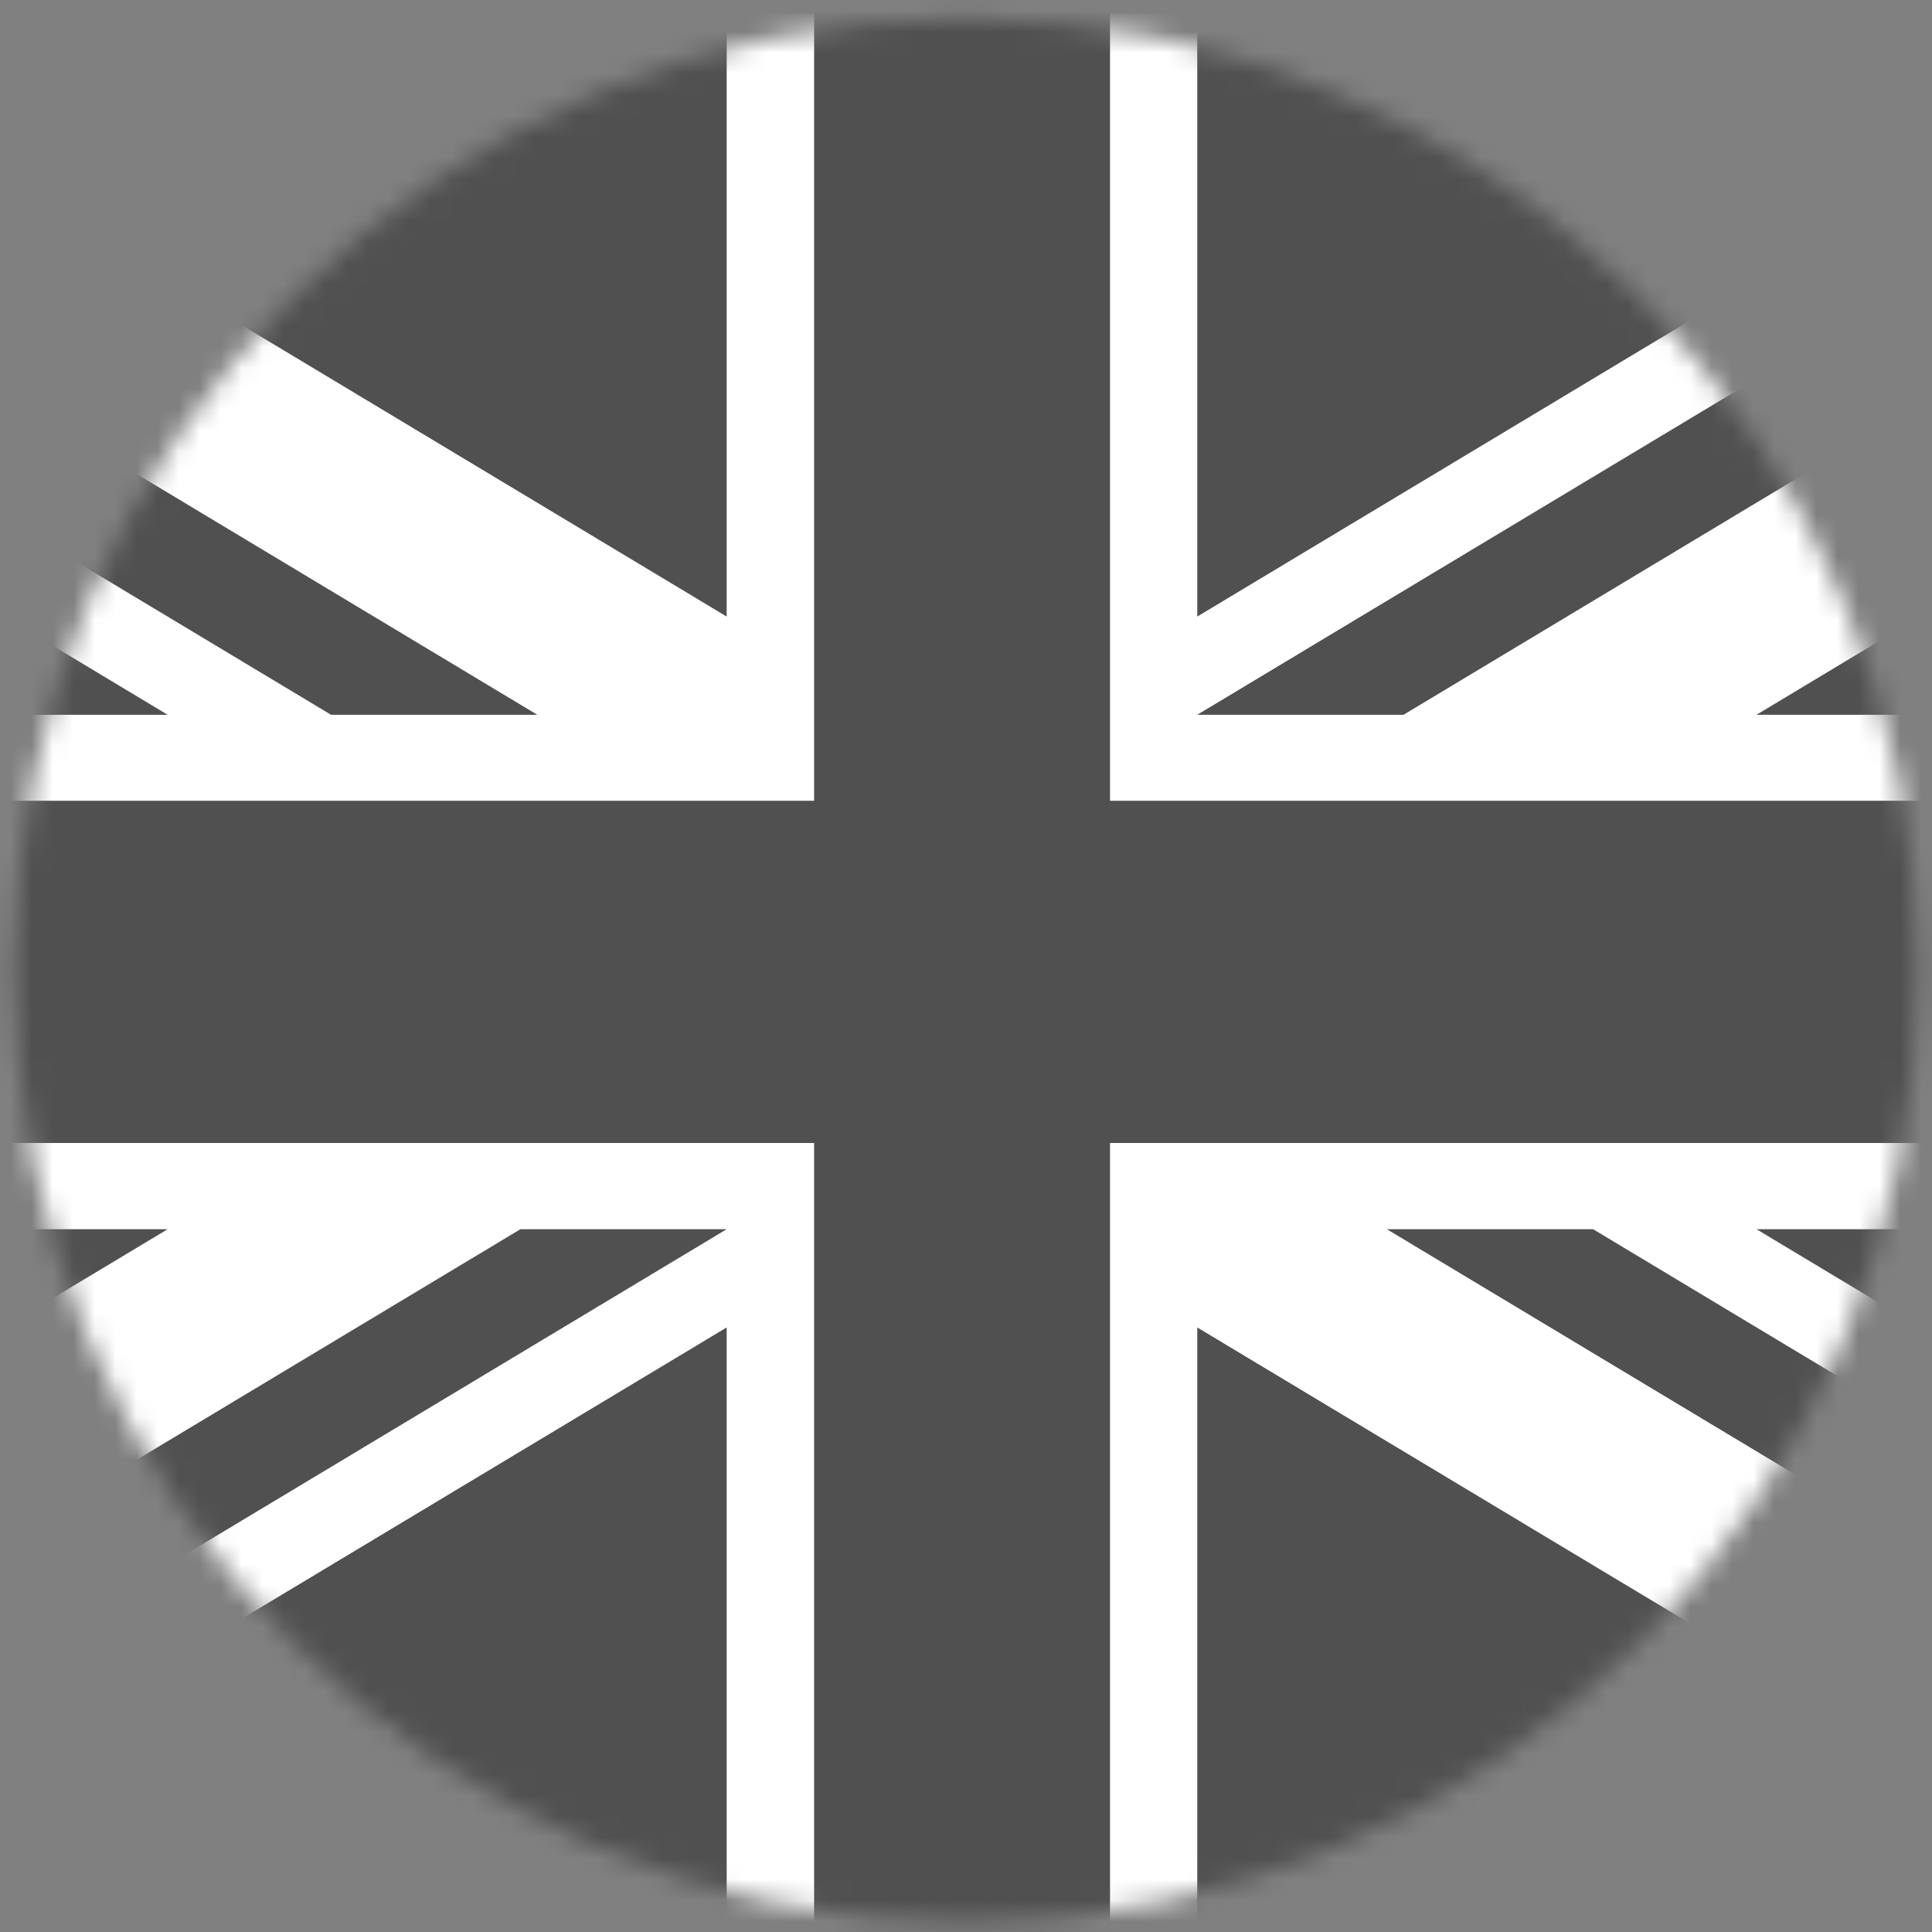
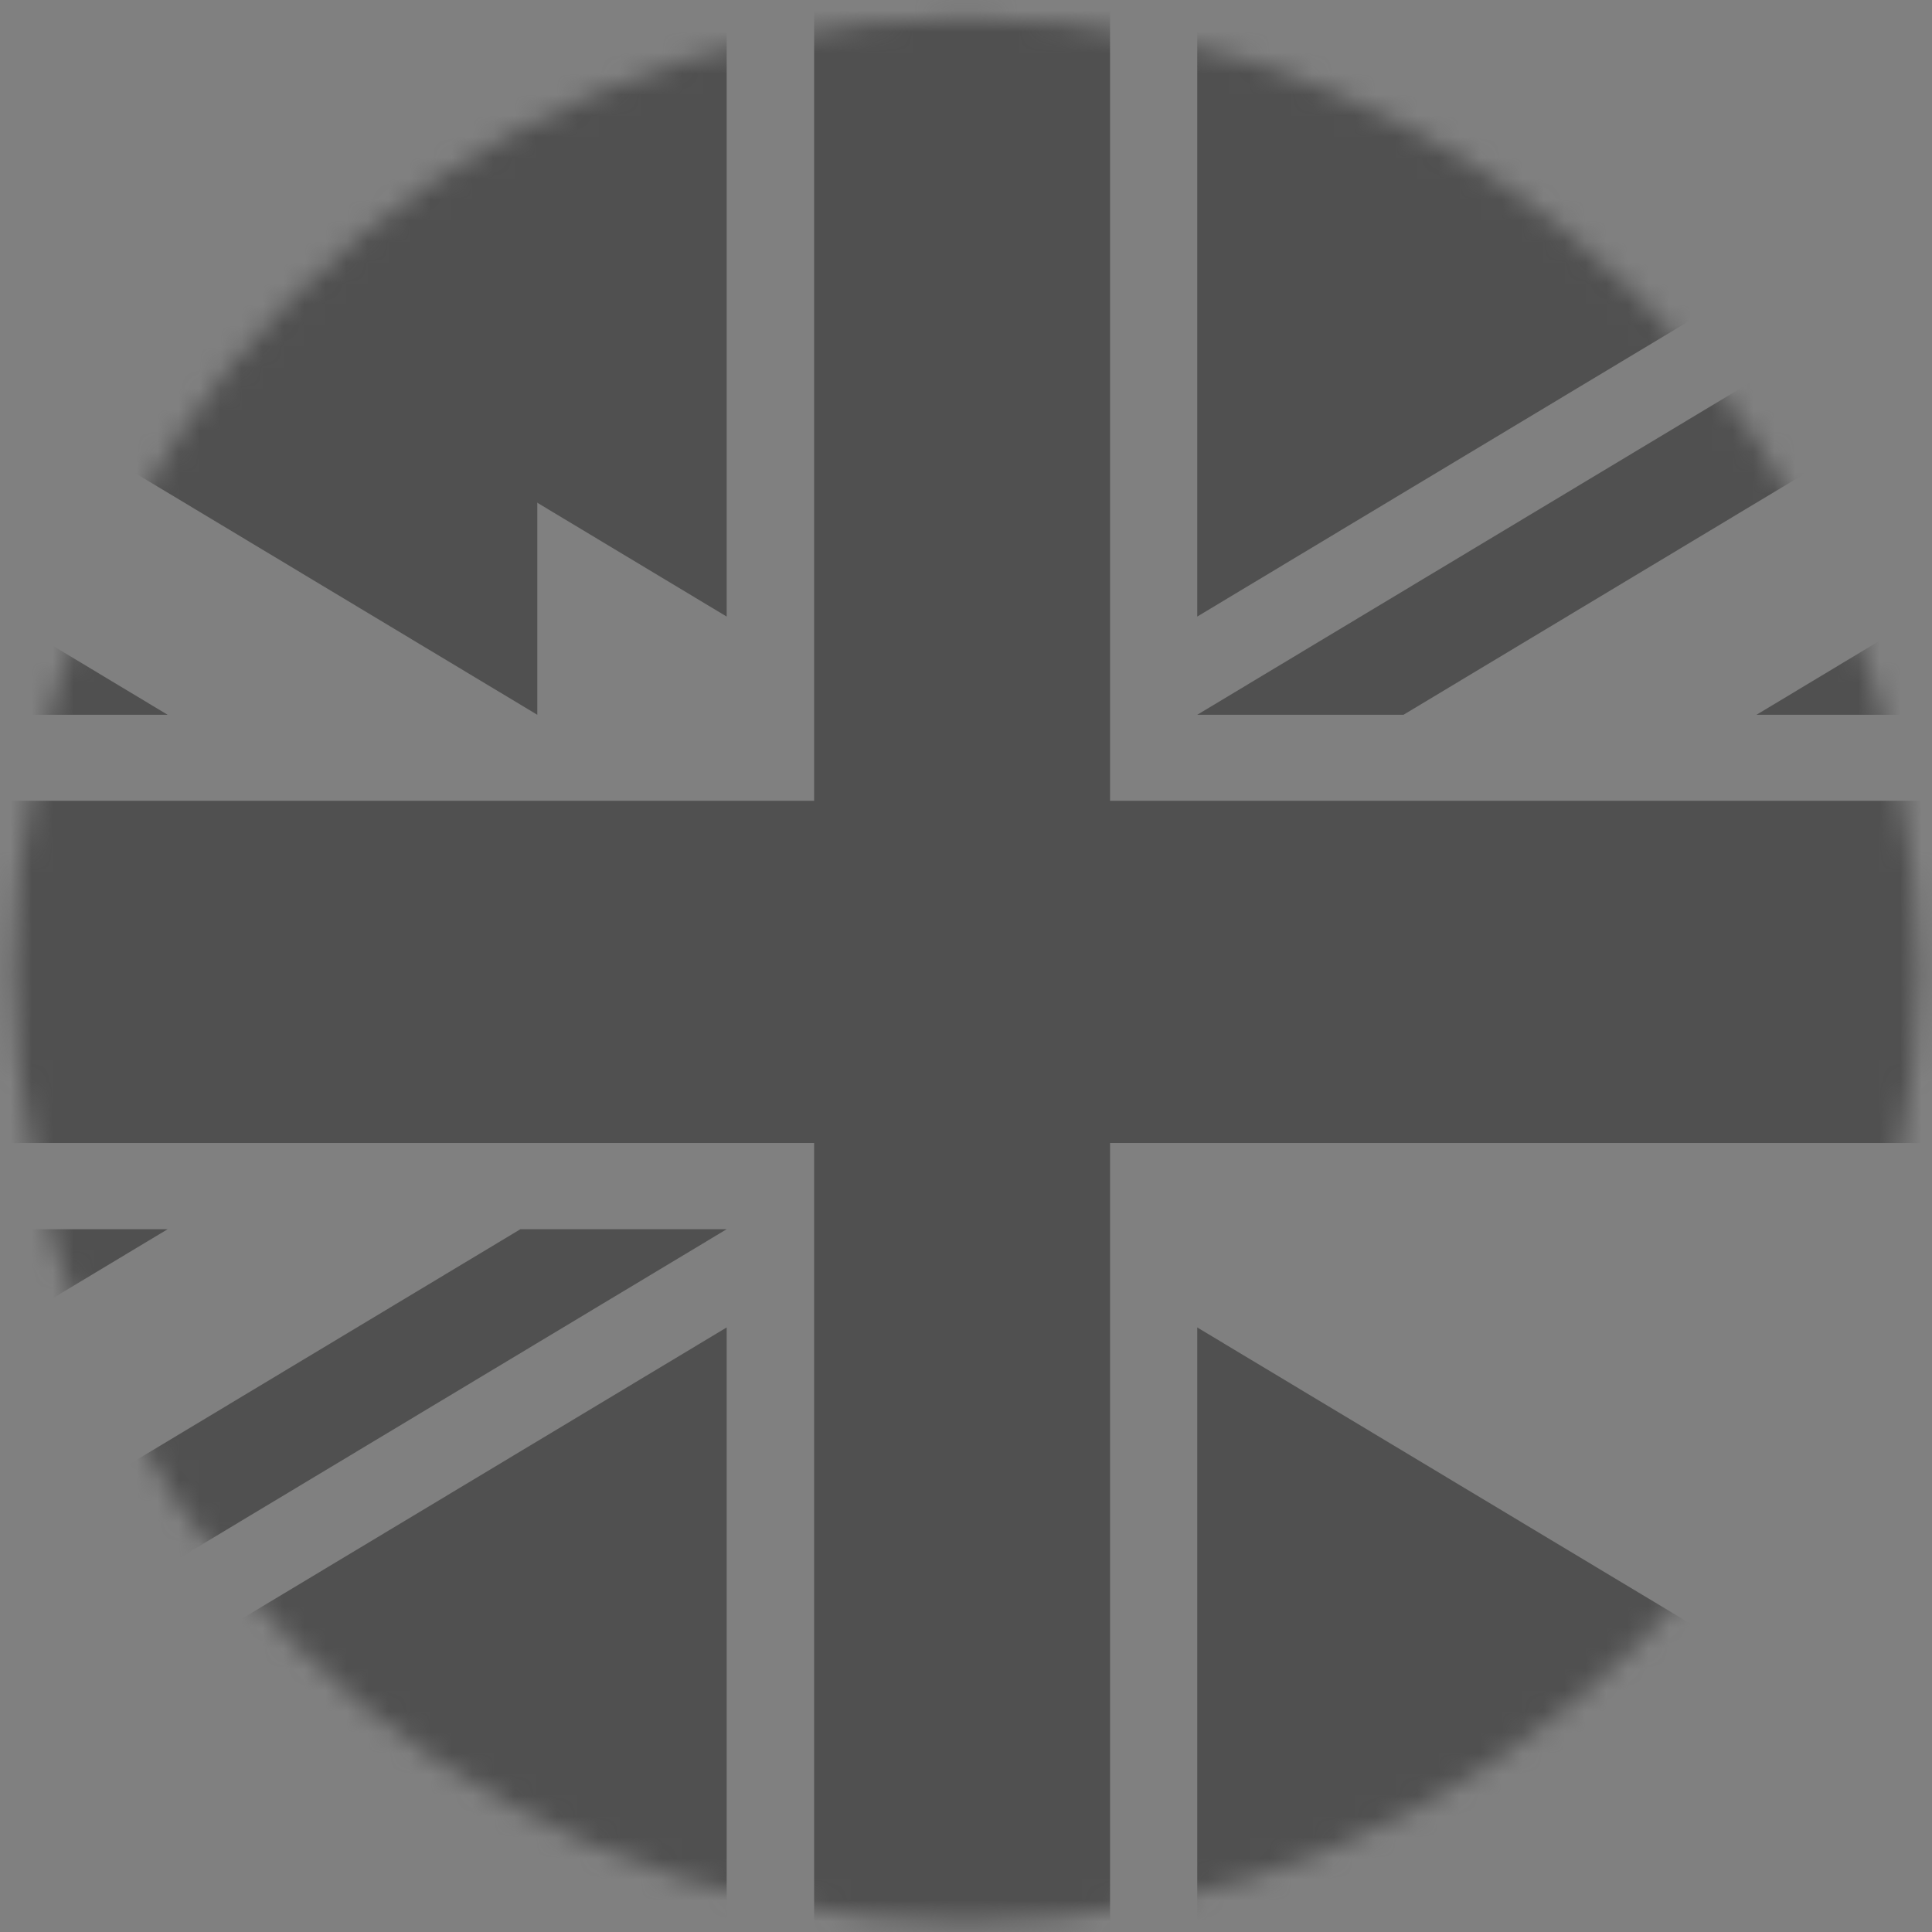
<svg xmlns="http://www.w3.org/2000/svg" fill="none" viewBox="0 0 92 92" height="92" width="92">
  <rect x="0" y="0" width="92" height="92" fill="#808080" stroke="none" />
  <mask height="92" width="92" y="0" x="0" maskUnits="userSpaceOnUse" style="mask-type:luminance" id="mask0_841_3561">
    <path fill="white" d="M46 91.511C71.029 91.511 91.319 71.221 91.319 46.192C91.319 21.163 71.029 0.873 46 0.873C20.971 0.873 0.681 21.163 0.681 46.192C0.681 71.221 20.971 91.511 46 91.511Z" />
  </mask>
  <g mask="url(#mask0_841_3561)">
-     <path fill="white" d="M121.893 91.931H-30.267V0.64H121.893V91.931Z" />
-     <path fill="#505050" d="M25.586 34.037L-35.831 -2.871H-36.111V2.868L15.764 34.037H25.586Z" />
+     <path fill="#505050" d="M25.586 34.037L-35.831 -2.871H-36.111V2.868H25.586Z" />
    <path fill="#505050" d="M57.012 34.037L118.429 -2.871H127.726V-2.556L66.834 34.037H57.012Z" />
    <path fill="#505050" d="M34.603 58.534L-26.802 95.431H-36.111V95.128L24.781 58.534H34.603Z" />
    <path fill="#505050" d="M52.859 38.132V-7.981H38.768V38.132H-44.638V54.428H38.768V100.552H52.859V54.428H136.265V38.132H52.859Z" />
-     <path fill="#505050" d="M66.041 58.534L127.446 95.431H127.726V89.703L75.863 58.534H66.041Z" />
    <path fill="#505050" d="M57.012 -2.871H110.648L57.012 29.36V-2.871Z" />
    <path fill="#505050" d="M34.603 -2.871H-19.021L34.603 29.36V-2.871Z" />
    <path fill="#505050" d="M7.983 34.037L-36.111 7.534V34.037H7.983Z" />
    <path fill="#505050" d="M83.643 34.037L127.726 7.534V34.037H83.643Z" />
    <path fill="#505050" d="M34.603 95.431H-19.021L34.603 63.212V95.431Z" />
    <path fill="#505050" d="M7.983 58.534L-36.111 85.026V58.534H7.983Z" />
    <path fill="#505050" d="M57.012 95.431H110.648L57.012 63.212V95.431Z" />
-     <path fill="#505050" d="M83.643 58.534L127.726 85.026V58.534H83.643Z" />
  </g>
</svg>